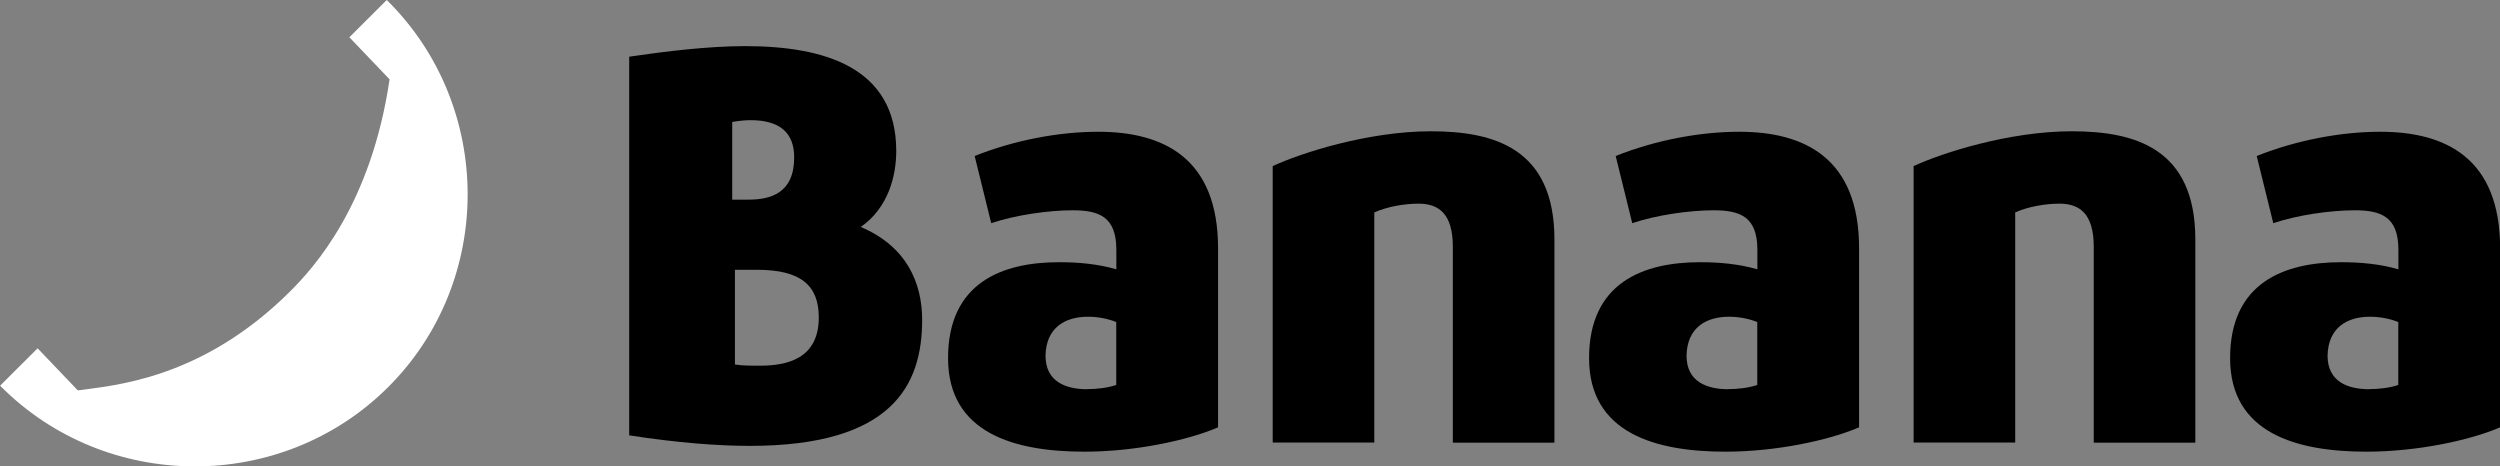
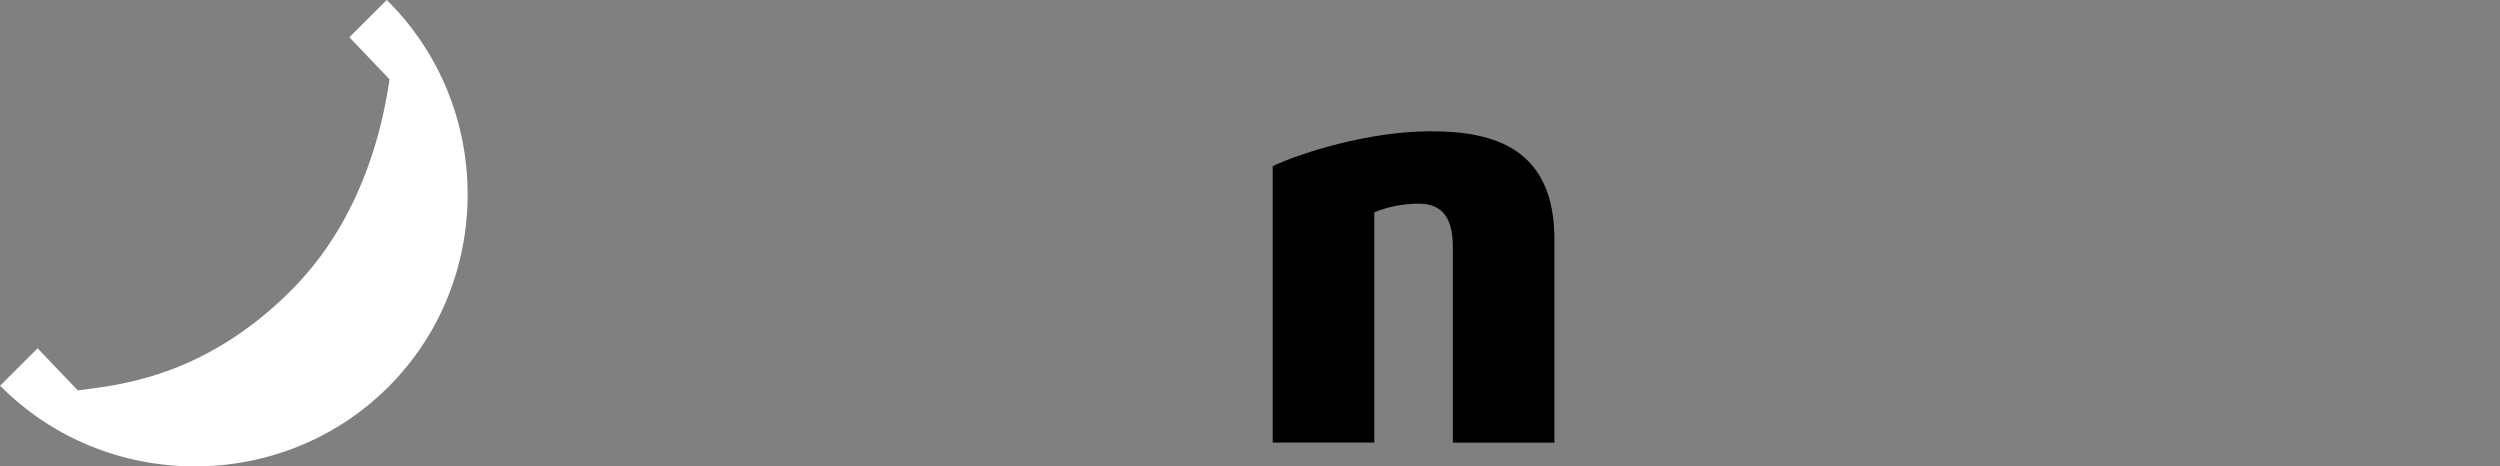
<svg xmlns="http://www.w3.org/2000/svg" id="Layer_2" data-name="Layer 2" viewBox="0 0 211.38 39.44">
  <rect x="0" y="0" width="211.38" height="39.44" fill="#808080" stroke="none" />
  <defs>
    <style>      .cls-1, .cls-2 {        stroke-width: 0px;      }      .cls-2 {        fill: #fff;      }    </style>
  </defs>
  <g id="Layer_1-2" data-name="Layer 1">
    <g>
      <path class="cls-2" d="m32.7,0c9.07,8.93,9.13,23.75.12,32.73-9.01,8.99-23.86,8.93-32.81-.12l3.17-3.16,3.4,3.56c2.88-.42,10.39-.84,17.96-8.38,2.05-2.05,6.84-7.34,8.4-17.92l-3.4-3.56,3.17-3.16Z" />
-       <path class="cls-1" d="m62.16,30.82c.61.1,1.3.1,2.09.1,2.24,0,4.98-.55,4.98-4.08,0-2.74-1.55-4.03-5.24-4.03h-1.85v8.01h.02Zm-.25-13.94h1.35c1.85,0,3.89-.5,3.89-3.58,0-2.1-1.25-3.14-3.69-3.14-.45,0-.94.05-1.55.15v6.57Zm-8.69-12.09c3.05-.45,6.68-.89,9.78-.89,6.63,0,12.78,1.75,12.78,8.87,0,2.08-.66,4.79-3,6.42,3.89,1.65,5.19,4.74,5.19,7.86,0,5.53-2.54,10.65-14.58,10.65-2.64,0-6.04-.25-10.19-.89V4.79h.02Z" />
-       <path class="cls-1" d="m91.94,32.9c.79,0,1.7-.1,2.44-.35v-5.32c-.74-.3-1.6-.45-2.39-.45-1.9,0-3.54.89-3.59,3.29,0,2.23,1.75,2.84,3.54,2.84h0Zm11.03,3.24c-2.54,1.09-6.99,2.05-11.28,2.05-5.89,0-11.53-1.55-11.53-7.91s4.55-8.11,9.38-8.11c1.65,0,3.3.15,4.85.6v-1.65c0-2.79-1.45-3.34-3.69-3.34-2.04,0-4.85.4-6.89,1.09l-1.4-5.68c3.35-1.34,7.14-2.05,10.44-2.05,5.54,0,10.14,2.23,10.14,9.86v15.13h-.02Z" />
      <path class="cls-1" d="m107.62,14.04c2.34-1.09,8.03-2.94,13.37-2.94s10.44,1.44,10.44,9.15v17.18h-8.59v-16.58c0-2.84-1.25-3.63-2.9-3.63-1.2,0-2.64.25-3.74.74v19.46h-8.59V14.04Z" />
-       <path class="cls-1" d="m146.14,32.9c.79,0,1.7-.1,2.44-.35v-5.32c-.74-.3-1.6-.45-2.39-.45-1.9,0-3.54.89-3.59,3.29,0,2.23,1.75,2.84,3.54,2.84h0Zm11.03,3.24c-2.54,1.09-6.99,2.05-11.28,2.05-5.89,0-11.53-1.55-11.53-7.91s4.55-8.11,9.38-8.11c1.65,0,3.3.15,4.85.6v-1.65c0-2.79-1.45-3.34-3.69-3.34-2.04,0-4.85.4-6.89,1.09l-1.4-5.68c3.35-1.34,7.14-2.05,10.44-2.05,5.54,0,10.14,2.23,10.14,9.86v15.13h-.02Z" />
-       <path class="cls-1" d="m161.81,14.04c2.34-1.09,8.03-2.94,13.37-2.94s10.44,1.44,10.44,9.15v17.18h-8.59v-16.58c0-2.84-1.25-3.63-2.9-3.63-1.2,0-2.64.25-3.74.74v19.46h-8.59V14.04Z" />
-       <path class="cls-1" d="m200.34,32.9c.79,0,1.7-.1,2.44-.35v-5.32c-.74-.3-1.6-.45-2.39-.45-1.9,0-3.54.89-3.59,3.29,0,2.23,1.75,2.84,3.54,2.84h0Zm11.03,3.24c-2.54,1.09-6.99,2.05-11.28,2.05-5.89,0-11.53-1.55-11.53-7.91s4.55-8.11,9.38-8.11c1.65,0,3.3.15,4.85.6v-1.65c0-2.79-1.45-3.34-3.69-3.34-2.04,0-4.85.4-6.89,1.09l-1.4-5.68c3.35-1.34,7.14-2.05,10.44-2.05,5.54,0,10.14,2.23,10.14,9.86v15.13h-.02Z" />
    </g>
  </g>
</svg>